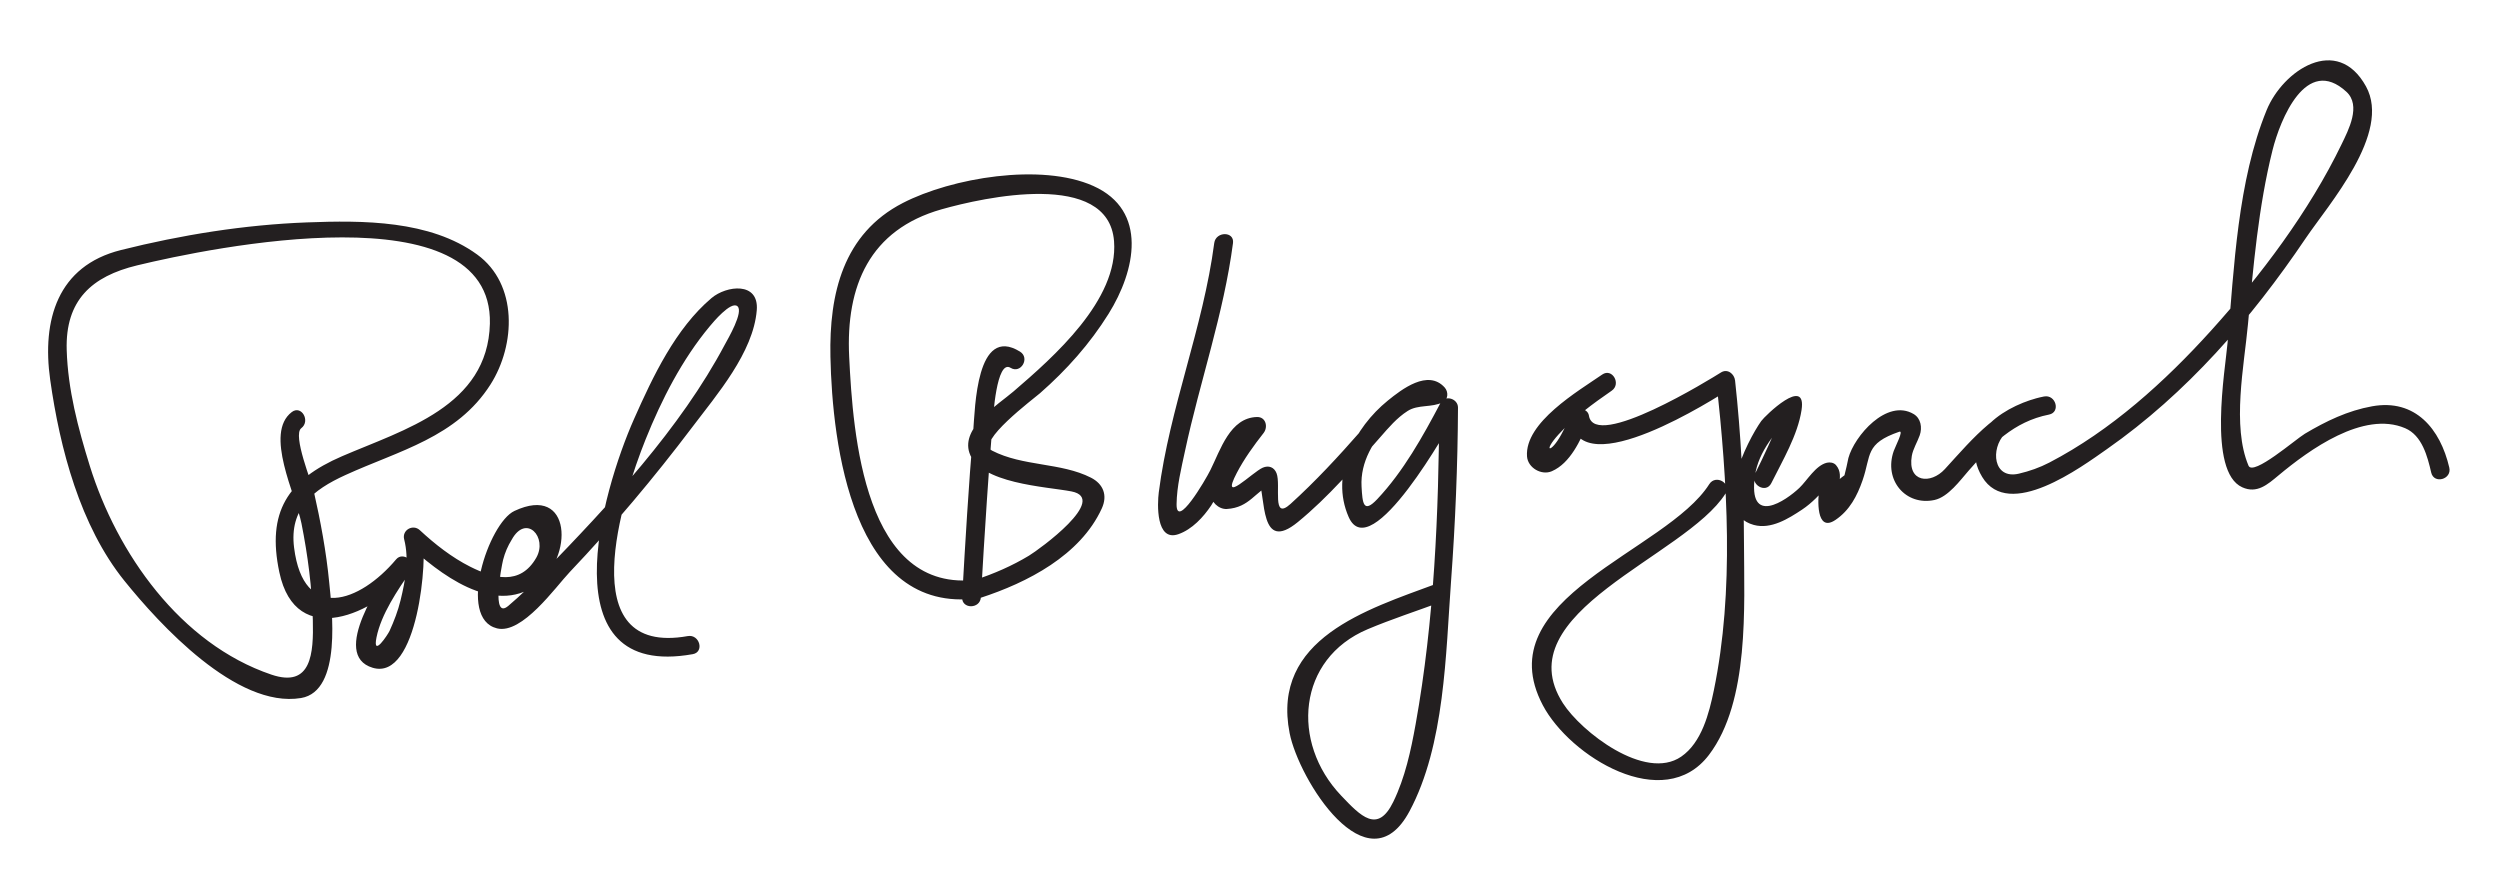
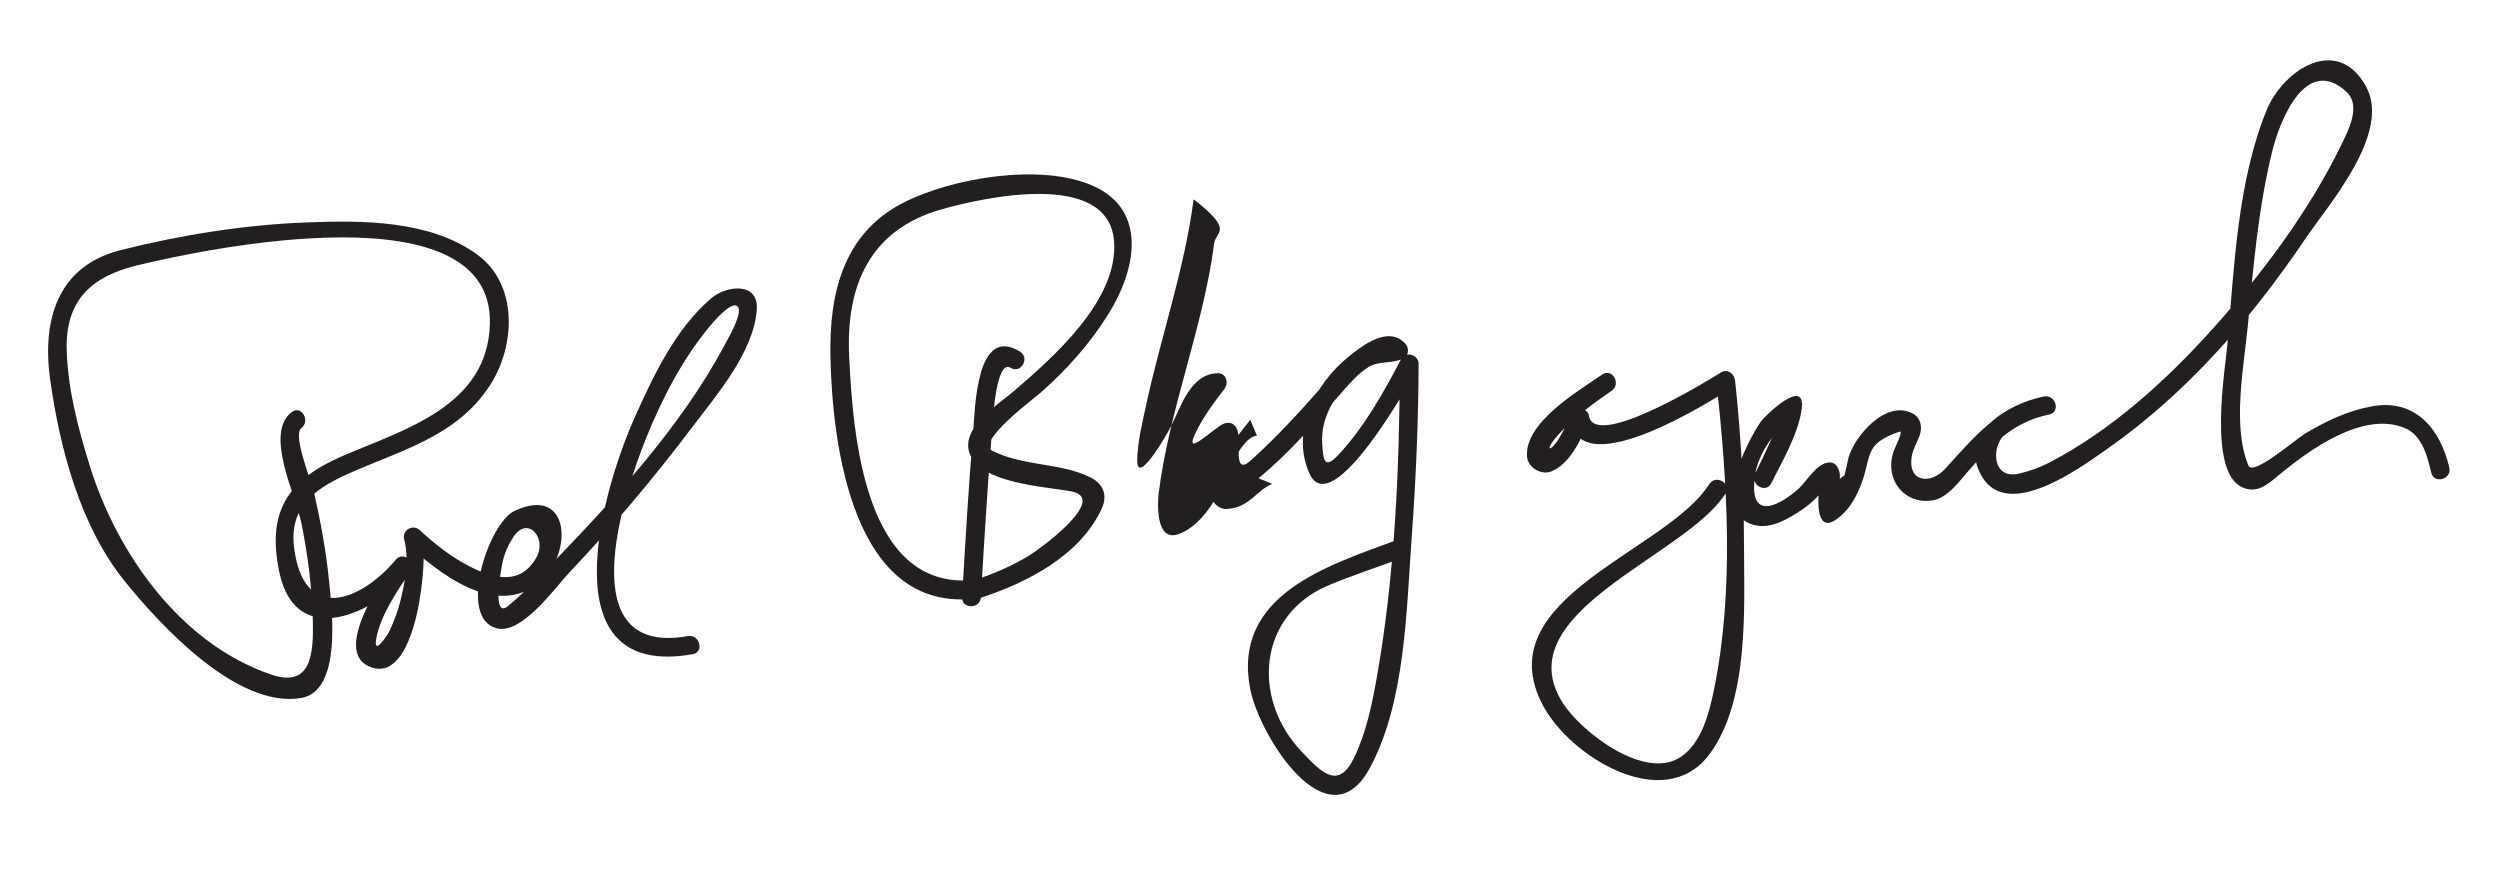
<svg xmlns="http://www.w3.org/2000/svg" version="1.0" width="300" height="106">
-   <path fill="#231F20" d="M35.016,49.445c-3.343,2.54,0.477,9.928,1.161,13.368c0.761,3.829,1.272,7.714,1.363,11.619 c0.092,3.931-0.138,8.162-4.978,6.521c-10.934-3.708-18.538-14.587-21.79-25.057c-1.405-4.525-2.625-9.138-2.768-13.897 c-0.179-5.983,3.013-8.839,8.447-10.153c8.759-2.12,42.732-9.164,42.335,6.993c-0.244,9.934-10.31,12.704-17.732,15.906 c-6.555,2.828-9.059,6.709-7.534,13.922c1.993,9.426,11.494,4.936,15.608,0.045c-0.589-0.455-1.178-0.909-1.767-1.363 c-1.528,2.258-7.801,11.244-2.636,12.785c5.42,1.616,6.655-13.204,5.942-16.016c-0.627,0.365-1.254,0.729-1.88,1.094 c3.875,3.599,10.396,8.734,15.584,4.972c4.458-3.232,4.303-12.137-2.646-8.867c-3.095,1.456-6.911,12.9-2.083,14.088 c3.021,0.743,7.024-4.963,8.725-6.755c5.227-5.507,10.134-11.342,14.71-17.399c2.925-3.872,7.326-8.944,7.736-14.029 c0.279-3.459-3.646-2.962-5.43-1.453c-4.319,3.654-7.034,9.415-9.281,14.473c-3.917,8.815-10.371,31.369,7.028,28.259 c1.427-0.255,0.82-2.423-0.598-2.17c-14.036,2.509-7.834-16.69-5.059-23.604c1.915-4.769,4.388-9.603,7.694-13.566 c0.38-0.455,2.519-3.038,3.311-2.424c0.825,0.64-1.175,4.008-1.478,4.579C81.628,51.454,73.112,60.545,65.174,68.73 c-1.338,1.379-2.709,2.738-4.18,3.977c-2.058,1.733-0.844-4.6-0.622-5.528c0.221-0.859,0.564-1.663,1.031-2.412 c1.735-3.16,4.348-0.29,2.951,2.158c-1.94,3.398-5.167,2.467-7.927,1.08c-2.204-1.108-4.246-2.71-6.048-4.384 c-0.824-0.765-2.162-0.017-1.88,1.094c0.619,2.44,0.15,4.915-0.431,7.316c-0.307,1.268-0.783,2.497-1.322,3.681 c-0.181,0.398-2.075,3.305-1.566,0.776c0.567-2.816,2.531-5.648,4.125-8.004c0.713-1.054-0.944-2.342-1.767-1.363 c-4.38,5.207-11.117,7.59-12.247-1.398c-0.59-4.696,2.264-6.936,6.151-8.713c6.432-2.941,13.386-4.523,17.424-10.882 c3.014-4.747,3.298-12.018-1.604-15.583c-5.678-4.131-13.726-4.108-20.427-3.856c-7.5,0.281-15.064,1.496-22.338,3.321 c-7.589,1.905-9.484,8.375-8.473,15.564c1.16,8.242,3.597,17.532,8.897,24.112c4.197,5.209,13.47,15.358,21.199,14.079 c4.98-0.824,3.686-10.751,3.388-13.849c-0.356-3.707-1.045-7.388-1.866-11.018c-0.216-0.954-2.563-6.696-1.491-7.511 C37.291,50.522,36.171,48.566,35.016,49.445L35.016,49.445 M122.401,42.195c-5.257-3.254-5.388,6.829-5.611,9.483c-0.559,6.653-0.956,13.323-1.332,19.988 c-0.082,1.45,2.168,1.442,2.25,0c0.219-3.876,0.461-7.751,0.719-11.625c0.206-3.101,0.431-6.201,0.691-9.298 c0.049-0.587,0.446-7.658,2.147-6.606C122.503,44.904,123.632,42.957,122.401,42.195L122.401,42.195 M117.333,69.542c-13.636,1.82-14.978-17.438-15.432-26.735c-0.416-8.515,2.46-15.243,11.084-17.688 c5.03-1.427,20.04-4.766,20.701,3.824c0.543,7.06-7.26,13.9-12.061,18.027c-1.867,1.604-6.307,4.302-5.297,7.368 c1.224,3.715,9.229,4.049,12.241,4.631c4.537,0.875-3.837,6.953-5.097,7.714c-2.002,1.21-4.213,2.176-6.438,2.899 c-1.374,0.447-0.786,2.62,0.598,2.17c5.654-1.838,12.004-5.102,14.585-10.742c0.718-1.568,0.18-2.936-1.307-3.692 c-3.607-1.834-8.157-1.328-11.868-3.245c-1.97-1.018,5.012-6.233,5.761-6.89c3.191-2.795,5.976-5.923,8.224-9.523 c3.227-5.167,4.781-12.385-1.835-15.347c-6.251-2.799-17-0.971-22.847,2.042c-7.176,3.697-8.853,10.902-8.694,18.453 c0.221,10.504,2.647,30.993,17.682,28.985C118.75,71.603,118.768,69.35,117.333,69.542 M145.708,29.167c-1.329,10.175-5.359,19.763-6.657,29.935c-0.167,1.307-0.372,5.955,2.356,5 c1.644-0.575,2.997-2.042,3.942-3.455c1.073-1.605,3.332-8.3,5.484-8.355c-0.266-0.64-0.53-1.28-0.796-1.92 c-1.909,2.442-4.665,5.595-4.758,8.84c-0.028,0.98,0.962,1.924,1.94,1.866c2.749-0.162,3.387-2.129,5.45-3.014 c-0.551-0.224-1.102-0.448-1.652-0.672c0.902,2.322,0.116,9.025,4.723,5.256c3.659-2.994,6.799-6.659,9.908-10.204 c0.998-1.139,1.979-2.304,3.267-3.126c1.266-0.809,2.897-0.376,4.218-1.049c0.678-0.346,0.687-1.255,0.229-1.767 c-2.002-2.233-5.163,0.22-6.832,1.575c-3.982,3.232-6.935,8.846-4.694,13.958c2.639,6.018,12.068-10.84,12.971-12.549 c-0.699-0.189-1.397-0.378-2.097-0.568c-0.063,12.639-0.595,25.531-2.834,37.983c-0.568,3.157-1.268,6.424-2.683,9.323 c-1.88,3.851-3.896,1.732-6.267-0.763c-6.045-6.363-5.262-16.396,3.207-19.959c2.859-1.204,5.84-2.169,8.75-3.25 c1.348-0.5,0.766-2.676-0.598-2.17c-8.195,3.044-19.761,6.54-17.531,17.894c1.094,5.569,9.337,18.783,14.381,9.384 c4.255-7.929,4.353-18.913,4.994-27.661c0.508-6.909,0.796-13.853,0.83-20.781c0.006-1.092-1.565-1.573-2.097-0.568 c-2.124,4.025-4.458,8.227-7.594,11.551c-1.675,1.775-1.771,0.47-1.882-1.517c-0.165-2.945,1.444-5.567,3.413-7.582 c1.001-1.023,2.231-1.803,3.471-2.501c0.955-0.539,0.939-0.833,1.499-0.208c0.076-0.589,0.152-1.178,0.229-1.767 c-1.229,0.626-2.896,0.409-4.219,1.049c-1.818,0.881-3.206,2.89-4.494,4.358c-2.667,3.041-5.426,6.028-8.427,8.744 c-2.289,2.071-1.118-2.26-1.671-3.684c-0.286-0.734-0.94-0.978-1.653-0.672c-1.251,0.537-5.191,4.6-3.118,0.629 c0.881-1.689,2.041-3.289,3.214-4.788c0.561-0.717,0.284-1.948-0.796-1.92c-3.226,0.083-4.375,3.933-5.58,6.353 c-0.635,1.276-4.106,7.182-4.065,4.097c0.029-2.134,0.566-4.292,1.011-6.37c1.79-8.37,4.646-16.436,5.759-24.955 C148.146,27.731,145.894,27.749,145.708,29.167L145.708,29.167 M192.266,44.945c-2.896,1.997-9.319,5.75-9.024,9.828c0.099,1.368,1.741,2.31,2.975,1.775 c2.224-0.964,3.442-3.711,4.339-5.814c-0.686-0.09-1.371-0.179-2.057-0.269c1.188,7.744,17.345-2.691,19.152-3.828 c-0.563-0.324-1.128-0.647-1.692-0.971c1.318,12.118,2.18,25.186-0.3,37.183c-0.568,2.751-1.459,6.264-3.917,7.949 c-4.354,2.986-12.021-3.019-14.189-6.411c-6.982-10.916,14.693-17.564,19.503-25.153c0.779-1.229-1.169-2.357-1.943-1.136 c-5.155,8.135-26.783,13.615-19.975,26.529c3.235,6.138,14.505,13.115,19.939,5.955c4.879-6.427,4.217-17.85,4.2-25.403 c-0.014-6.503-0.365-13.046-1.068-19.513c-0.087-0.798-0.904-1.467-1.692-0.971c-1.13,0.709-15.194,9.433-15.848,5.172 c-0.142-0.925-1.687-1.138-2.057-0.269c-0.375,0.881-0.813,1.726-1.272,2.564c-1.253,2.284-2.242,2.096-0.308-0.035 c1.831-2.017,4.135-3.7,6.369-5.241C194.587,46.07,193.463,44.119,192.266,44.945L192.266,44.945 M212.555,57.984c1.346-2.707,3.171-5.76,3.631-8.781c0.64-4.192-4.398,0.706-4.836,1.321 c-1.671,2.354-6.124,11.031-0.897,12.468c2.06,0.566,4.17-0.759,5.793-1.836c1.204-0.799,2.187-1.87,3.134-2.945 c0.796-0.585,0.521-0.98-0.825-1.186c0.073,0.546-0.147,1.181-0.243,1.716c-0.176,0.98-0.442,5.267,1.948,3.648 c1.695-1.147,2.598-2.872,3.25-4.753c1.051-3.032,0.269-4.403,4.408-5.829c0.557-0.192-0.466,1.731-0.669,2.309 c-1.234,3.512,1.449,6.622,4.884,5.884c1.651-0.355,3.094-2.37,4.113-3.531c2.741-3.118,5.387-5.874,9.637-6.719 c1.425-0.283,0.818-2.443-0.598-2.17c-4.207,0.812-10.549,4.479-7.423,9.653c3.193,5.283,11.908-1.197,14.971-3.339 c9.572-6.695,17.321-15.629,23.815-25.249c2.769-4.1,10.354-12.671,7.276-18.268c-3.463-6.297-9.977-1.939-11.93,2.847 c-3.484,8.537-3.898,18.815-4.688,27.941c-0.272,3.139-2.413,15.422,1.763,17.309c1.769,0.799,3.028-0.322,4.36-1.431 c3.663-3.048,10.177-7.798,15.19-5.658c2.045,0.873,2.682,3.404,3.128,5.328c0.328,1.414,2.497,0.814,2.17-0.598 c-1.075-4.635-4.071-8.29-9.256-7.361c-2.93,0.525-5.526,1.779-8.069,3.291c-1.096,0.651-6.225,5.129-6.77,3.835 c-2.008-4.761-0.524-12.001-0.067-16.946c0.641-6.938,1.257-14.136,2.946-20.9c0.92-3.682,4.042-11.456,8.866-7.023 c1.801,1.655,0.247,4.597-0.58,6.31c-3.884,8.041-9.701,15.759-15.654,22.348c-5.546,6.137-12.034,12.004-19.41,15.84 c-1.162,0.604-2.385,1.034-3.656,1.331c-3.09,0.722-3.441-2.979-1.678-4.792c1.288-1.324,3.516-1.956,5.292-2.299 c-0.199-0.723-0.398-1.447-0.598-2.17c-5.342,1.063-8.396,4.888-11.9,8.715c-1.704,1.86-4.506,1.605-3.966-1.582 c0.141-0.831,0.673-1.679,0.952-2.476c0.318-0.91,0.148-2.037-0.738-2.555c-3.23-1.893-7.115,2.671-7.821,5.277 c-0.139,0.697-0.296,1.39-0.472,2.078c-1.772,1.261-2.119,2.467-1.038,3.618c-0.021-0.796,0.244-1.661,0.376-2.443 c0.147-0.876,0.255-1.687-0.352-2.394c-0.263-0.306-0.724-0.377-1.095-0.289c-1.354,0.321-2.373,2.136-3.304,3.022 c-1.571,1.494-6.22,4.742-5.325-1.498c0.409-2.857,2.574-5.407,4.527-7.343c-1.185,1.174-0.749-1.889-1.513,0.415 c-0.395,1.188-0.938,2.329-1.452,3.468c-0.495,1.095-1.018,2.178-1.553,3.254C209.968,58.144,211.909,59.284,212.555,57.984 L212.555,57.984z" />
+   <path fill="#231F20" d="M35.016,49.445c-3.343,2.54,0.477,9.928,1.161,13.368c0.761,3.829,1.272,7.714,1.363,11.619 c0.092,3.931-0.138,8.162-4.978,6.521c-10.934-3.708-18.538-14.587-21.79-25.057c-1.405-4.525-2.625-9.138-2.768-13.897 c-0.179-5.983,3.013-8.839,8.447-10.153c8.759-2.12,42.732-9.164,42.335,6.993c-0.244,9.934-10.31,12.704-17.732,15.906 c-6.555,2.828-9.059,6.709-7.534,13.922c1.993,9.426,11.494,4.936,15.608,0.045c-0.589-0.455-1.178-0.909-1.767-1.363 c-1.528,2.258-7.801,11.244-2.636,12.785c5.42,1.616,6.655-13.204,5.942-16.016c-0.627,0.365-1.254,0.729-1.88,1.094 c3.875,3.599,10.396,8.734,15.584,4.972c4.458-3.232,4.303-12.137-2.646-8.867c-3.095,1.456-6.911,12.9-2.083,14.088 c3.021,0.743,7.024-4.963,8.725-6.755c5.227-5.507,10.134-11.342,14.71-17.399c2.925-3.872,7.326-8.944,7.736-14.029 c0.279-3.459-3.646-2.962-5.43-1.453c-4.319,3.654-7.034,9.415-9.281,14.473c-3.917,8.815-10.371,31.369,7.028,28.259 c1.427-0.255,0.82-2.423-0.598-2.17c-14.036,2.509-7.834-16.69-5.059-23.604c1.915-4.769,4.388-9.603,7.694-13.566 c0.38-0.455,2.519-3.038,3.311-2.424c0.825,0.64-1.175,4.008-1.478,4.579C81.628,51.454,73.112,60.545,65.174,68.73 c-1.338,1.379-2.709,2.738-4.18,3.977c-2.058,1.733-0.844-4.6-0.622-5.528c0.221-0.859,0.564-1.663,1.031-2.412 c1.735-3.16,4.348-0.29,2.951,2.158c-1.94,3.398-5.167,2.467-7.927,1.08c-2.204-1.108-4.246-2.71-6.048-4.384 c-0.824-0.765-2.162-0.017-1.88,1.094c0.619,2.44,0.15,4.915-0.431,7.316c-0.307,1.268-0.783,2.497-1.322,3.681 c-0.181,0.398-2.075,3.305-1.566,0.776c0.567-2.816,2.531-5.648,4.125-8.004c0.713-1.054-0.944-2.342-1.767-1.363 c-4.38,5.207-11.117,7.59-12.247-1.398c-0.59-4.696,2.264-6.936,6.151-8.713c6.432-2.941,13.386-4.523,17.424-10.882 c3.014-4.747,3.298-12.018-1.604-15.583c-5.678-4.131-13.726-4.108-20.427-3.856c-7.5,0.281-15.064,1.496-22.338,3.321 c-7.589,1.905-9.484,8.375-8.473,15.564c1.16,8.242,3.597,17.532,8.897,24.112c4.197,5.209,13.47,15.358,21.199,14.079 c4.98-0.824,3.686-10.751,3.388-13.849c-0.356-3.707-1.045-7.388-1.866-11.018c-0.216-0.954-2.563-6.696-1.491-7.511 C37.291,50.522,36.171,48.566,35.016,49.445L35.016,49.445 M122.401,42.195c-5.257-3.254-5.388,6.829-5.611,9.483c-0.559,6.653-0.956,13.323-1.332,19.988 c-0.082,1.45,2.168,1.442,2.25,0c0.219-3.876,0.461-7.751,0.719-11.625c0.206-3.101,0.431-6.201,0.691-9.298 c0.049-0.587,0.446-7.658,2.147-6.606C122.503,44.904,123.632,42.957,122.401,42.195L122.401,42.195 M117.333,69.542c-13.636,1.82-14.978-17.438-15.432-26.735c-0.416-8.515,2.46-15.243,11.084-17.688 c5.03-1.427,20.04-4.766,20.701,3.824c0.543,7.06-7.26,13.9-12.061,18.027c-1.867,1.604-6.307,4.302-5.297,7.368 c1.224,3.715,9.229,4.049,12.241,4.631c4.537,0.875-3.837,6.953-5.097,7.714c-2.002,1.21-4.213,2.176-6.438,2.899 c-1.374,0.447-0.786,2.62,0.598,2.17c5.654-1.838,12.004-5.102,14.585-10.742c0.718-1.568,0.18-2.936-1.307-3.692 c-3.607-1.834-8.157-1.328-11.868-3.245c-1.97-1.018,5.012-6.233,5.761-6.89c3.191-2.795,5.976-5.923,8.224-9.523 c3.227-5.167,4.781-12.385-1.835-15.347c-6.251-2.799-17-0.971-22.847,2.042c-7.176,3.697-8.853,10.902-8.694,18.453 c0.221,10.504,2.647,30.993,17.682,28.985C118.75,71.603,118.768,69.35,117.333,69.542 M145.708,29.167c-1.329,10.175-5.359,19.763-6.657,29.935c-0.167,1.307-0.372,5.955,2.356,5 c1.644-0.575,2.997-2.042,3.942-3.455c1.073-1.605,3.332-8.3,5.484-8.355c-0.266-0.64-0.53-1.28-0.796-1.92 c-1.909,2.442-4.665,5.595-4.758,8.84c-0.028,0.98,0.962,1.924,1.94,1.866c2.749-0.162,3.387-2.129,5.45-3.014 c-0.551-0.224-1.102-0.448-1.652-0.672c3.659-2.994,6.799-6.659,9.908-10.204 c0.998-1.139,1.979-2.304,3.267-3.126c1.266-0.809,2.897-0.376,4.218-1.049c0.678-0.346,0.687-1.255,0.229-1.767 c-2.002-2.233-5.163,0.22-6.832,1.575c-3.982,3.232-6.935,8.846-4.694,13.958c2.639,6.018,12.068-10.84,12.971-12.549 c-0.699-0.189-1.397-0.378-2.097-0.568c-0.063,12.639-0.595,25.531-2.834,37.983c-0.568,3.157-1.268,6.424-2.683,9.323 c-1.88,3.851-3.896,1.732-6.267-0.763c-6.045-6.363-5.262-16.396,3.207-19.959c2.859-1.204,5.84-2.169,8.75-3.25 c1.348-0.5,0.766-2.676-0.598-2.17c-8.195,3.044-19.761,6.54-17.531,17.894c1.094,5.569,9.337,18.783,14.381,9.384 c4.255-7.929,4.353-18.913,4.994-27.661c0.508-6.909,0.796-13.853,0.83-20.781c0.006-1.092-1.565-1.573-2.097-0.568 c-2.124,4.025-4.458,8.227-7.594,11.551c-1.675,1.775-1.771,0.47-1.882-1.517c-0.165-2.945,1.444-5.567,3.413-7.582 c1.001-1.023,2.231-1.803,3.471-2.501c0.955-0.539,0.939-0.833,1.499-0.208c0.076-0.589,0.152-1.178,0.229-1.767 c-1.229,0.626-2.896,0.409-4.219,1.049c-1.818,0.881-3.206,2.89-4.494,4.358c-2.667,3.041-5.426,6.028-8.427,8.744 c-2.289,2.071-1.118-2.26-1.671-3.684c-0.286-0.734-0.94-0.978-1.653-0.672c-1.251,0.537-5.191,4.6-3.118,0.629 c0.881-1.689,2.041-3.289,3.214-4.788c0.561-0.717,0.284-1.948-0.796-1.92c-3.226,0.083-4.375,3.933-5.58,6.353 c-0.635,1.276-4.106,7.182-4.065,4.097c0.029-2.134,0.566-4.292,1.011-6.37c1.79-8.37,4.646-16.436,5.759-24.955 C148.146,27.731,145.894,27.749,145.708,29.167L145.708,29.167 M192.266,44.945c-2.896,1.997-9.319,5.75-9.024,9.828c0.099,1.368,1.741,2.31,2.975,1.775 c2.224-0.964,3.442-3.711,4.339-5.814c-0.686-0.09-1.371-0.179-2.057-0.269c1.188,7.744,17.345-2.691,19.152-3.828 c-0.563-0.324-1.128-0.647-1.692-0.971c1.318,12.118,2.18,25.186-0.3,37.183c-0.568,2.751-1.459,6.264-3.917,7.949 c-4.354,2.986-12.021-3.019-14.189-6.411c-6.982-10.916,14.693-17.564,19.503-25.153c0.779-1.229-1.169-2.357-1.943-1.136 c-5.155,8.135-26.783,13.615-19.975,26.529c3.235,6.138,14.505,13.115,19.939,5.955c4.879-6.427,4.217-17.85,4.2-25.403 c-0.014-6.503-0.365-13.046-1.068-19.513c-0.087-0.798-0.904-1.467-1.692-0.971c-1.13,0.709-15.194,9.433-15.848,5.172 c-0.142-0.925-1.687-1.138-2.057-0.269c-0.375,0.881-0.813,1.726-1.272,2.564c-1.253,2.284-2.242,2.096-0.308-0.035 c1.831-2.017,4.135-3.7,6.369-5.241C194.587,46.07,193.463,44.119,192.266,44.945L192.266,44.945 M212.555,57.984c1.346-2.707,3.171-5.76,3.631-8.781c0.64-4.192-4.398,0.706-4.836,1.321 c-1.671,2.354-6.124,11.031-0.897,12.468c2.06,0.566,4.17-0.759,5.793-1.836c1.204-0.799,2.187-1.87,3.134-2.945 c0.796-0.585,0.521-0.98-0.825-1.186c0.073,0.546-0.147,1.181-0.243,1.716c-0.176,0.98-0.442,5.267,1.948,3.648 c1.695-1.147,2.598-2.872,3.25-4.753c1.051-3.032,0.269-4.403,4.408-5.829c0.557-0.192-0.466,1.731-0.669,2.309 c-1.234,3.512,1.449,6.622,4.884,5.884c1.651-0.355,3.094-2.37,4.113-3.531c2.741-3.118,5.387-5.874,9.637-6.719 c1.425-0.283,0.818-2.443-0.598-2.17c-4.207,0.812-10.549,4.479-7.423,9.653c3.193,5.283,11.908-1.197,14.971-3.339 c9.572-6.695,17.321-15.629,23.815-25.249c2.769-4.1,10.354-12.671,7.276-18.268c-3.463-6.297-9.977-1.939-11.93,2.847 c-3.484,8.537-3.898,18.815-4.688,27.941c-0.272,3.139-2.413,15.422,1.763,17.309c1.769,0.799,3.028-0.322,4.36-1.431 c3.663-3.048,10.177-7.798,15.19-5.658c2.045,0.873,2.682,3.404,3.128,5.328c0.328,1.414,2.497,0.814,2.17-0.598 c-1.075-4.635-4.071-8.29-9.256-7.361c-2.93,0.525-5.526,1.779-8.069,3.291c-1.096,0.651-6.225,5.129-6.77,3.835 c-2.008-4.761-0.524-12.001-0.067-16.946c0.641-6.938,1.257-14.136,2.946-20.9c0.92-3.682,4.042-11.456,8.866-7.023 c1.801,1.655,0.247,4.597-0.58,6.31c-3.884,8.041-9.701,15.759-15.654,22.348c-5.546,6.137-12.034,12.004-19.41,15.84 c-1.162,0.604-2.385,1.034-3.656,1.331c-3.09,0.722-3.441-2.979-1.678-4.792c1.288-1.324,3.516-1.956,5.292-2.299 c-0.199-0.723-0.398-1.447-0.598-2.17c-5.342,1.063-8.396,4.888-11.9,8.715c-1.704,1.86-4.506,1.605-3.966-1.582 c0.141-0.831,0.673-1.679,0.952-2.476c0.318-0.91,0.148-2.037-0.738-2.555c-3.23-1.893-7.115,2.671-7.821,5.277 c-0.139,0.697-0.296,1.39-0.472,2.078c-1.772,1.261-2.119,2.467-1.038,3.618c-0.021-0.796,0.244-1.661,0.376-2.443 c0.147-0.876,0.255-1.687-0.352-2.394c-0.263-0.306-0.724-0.377-1.095-0.289c-1.354,0.321-2.373,2.136-3.304,3.022 c-1.571,1.494-6.22,4.742-5.325-1.498c0.409-2.857,2.574-5.407,4.527-7.343c-1.185,1.174-0.749-1.889-1.513,0.415 c-0.395,1.188-0.938,2.329-1.452,3.468c-0.495,1.095-1.018,2.178-1.553,3.254C209.968,58.144,211.909,59.284,212.555,57.984 L212.555,57.984z" />
</svg>